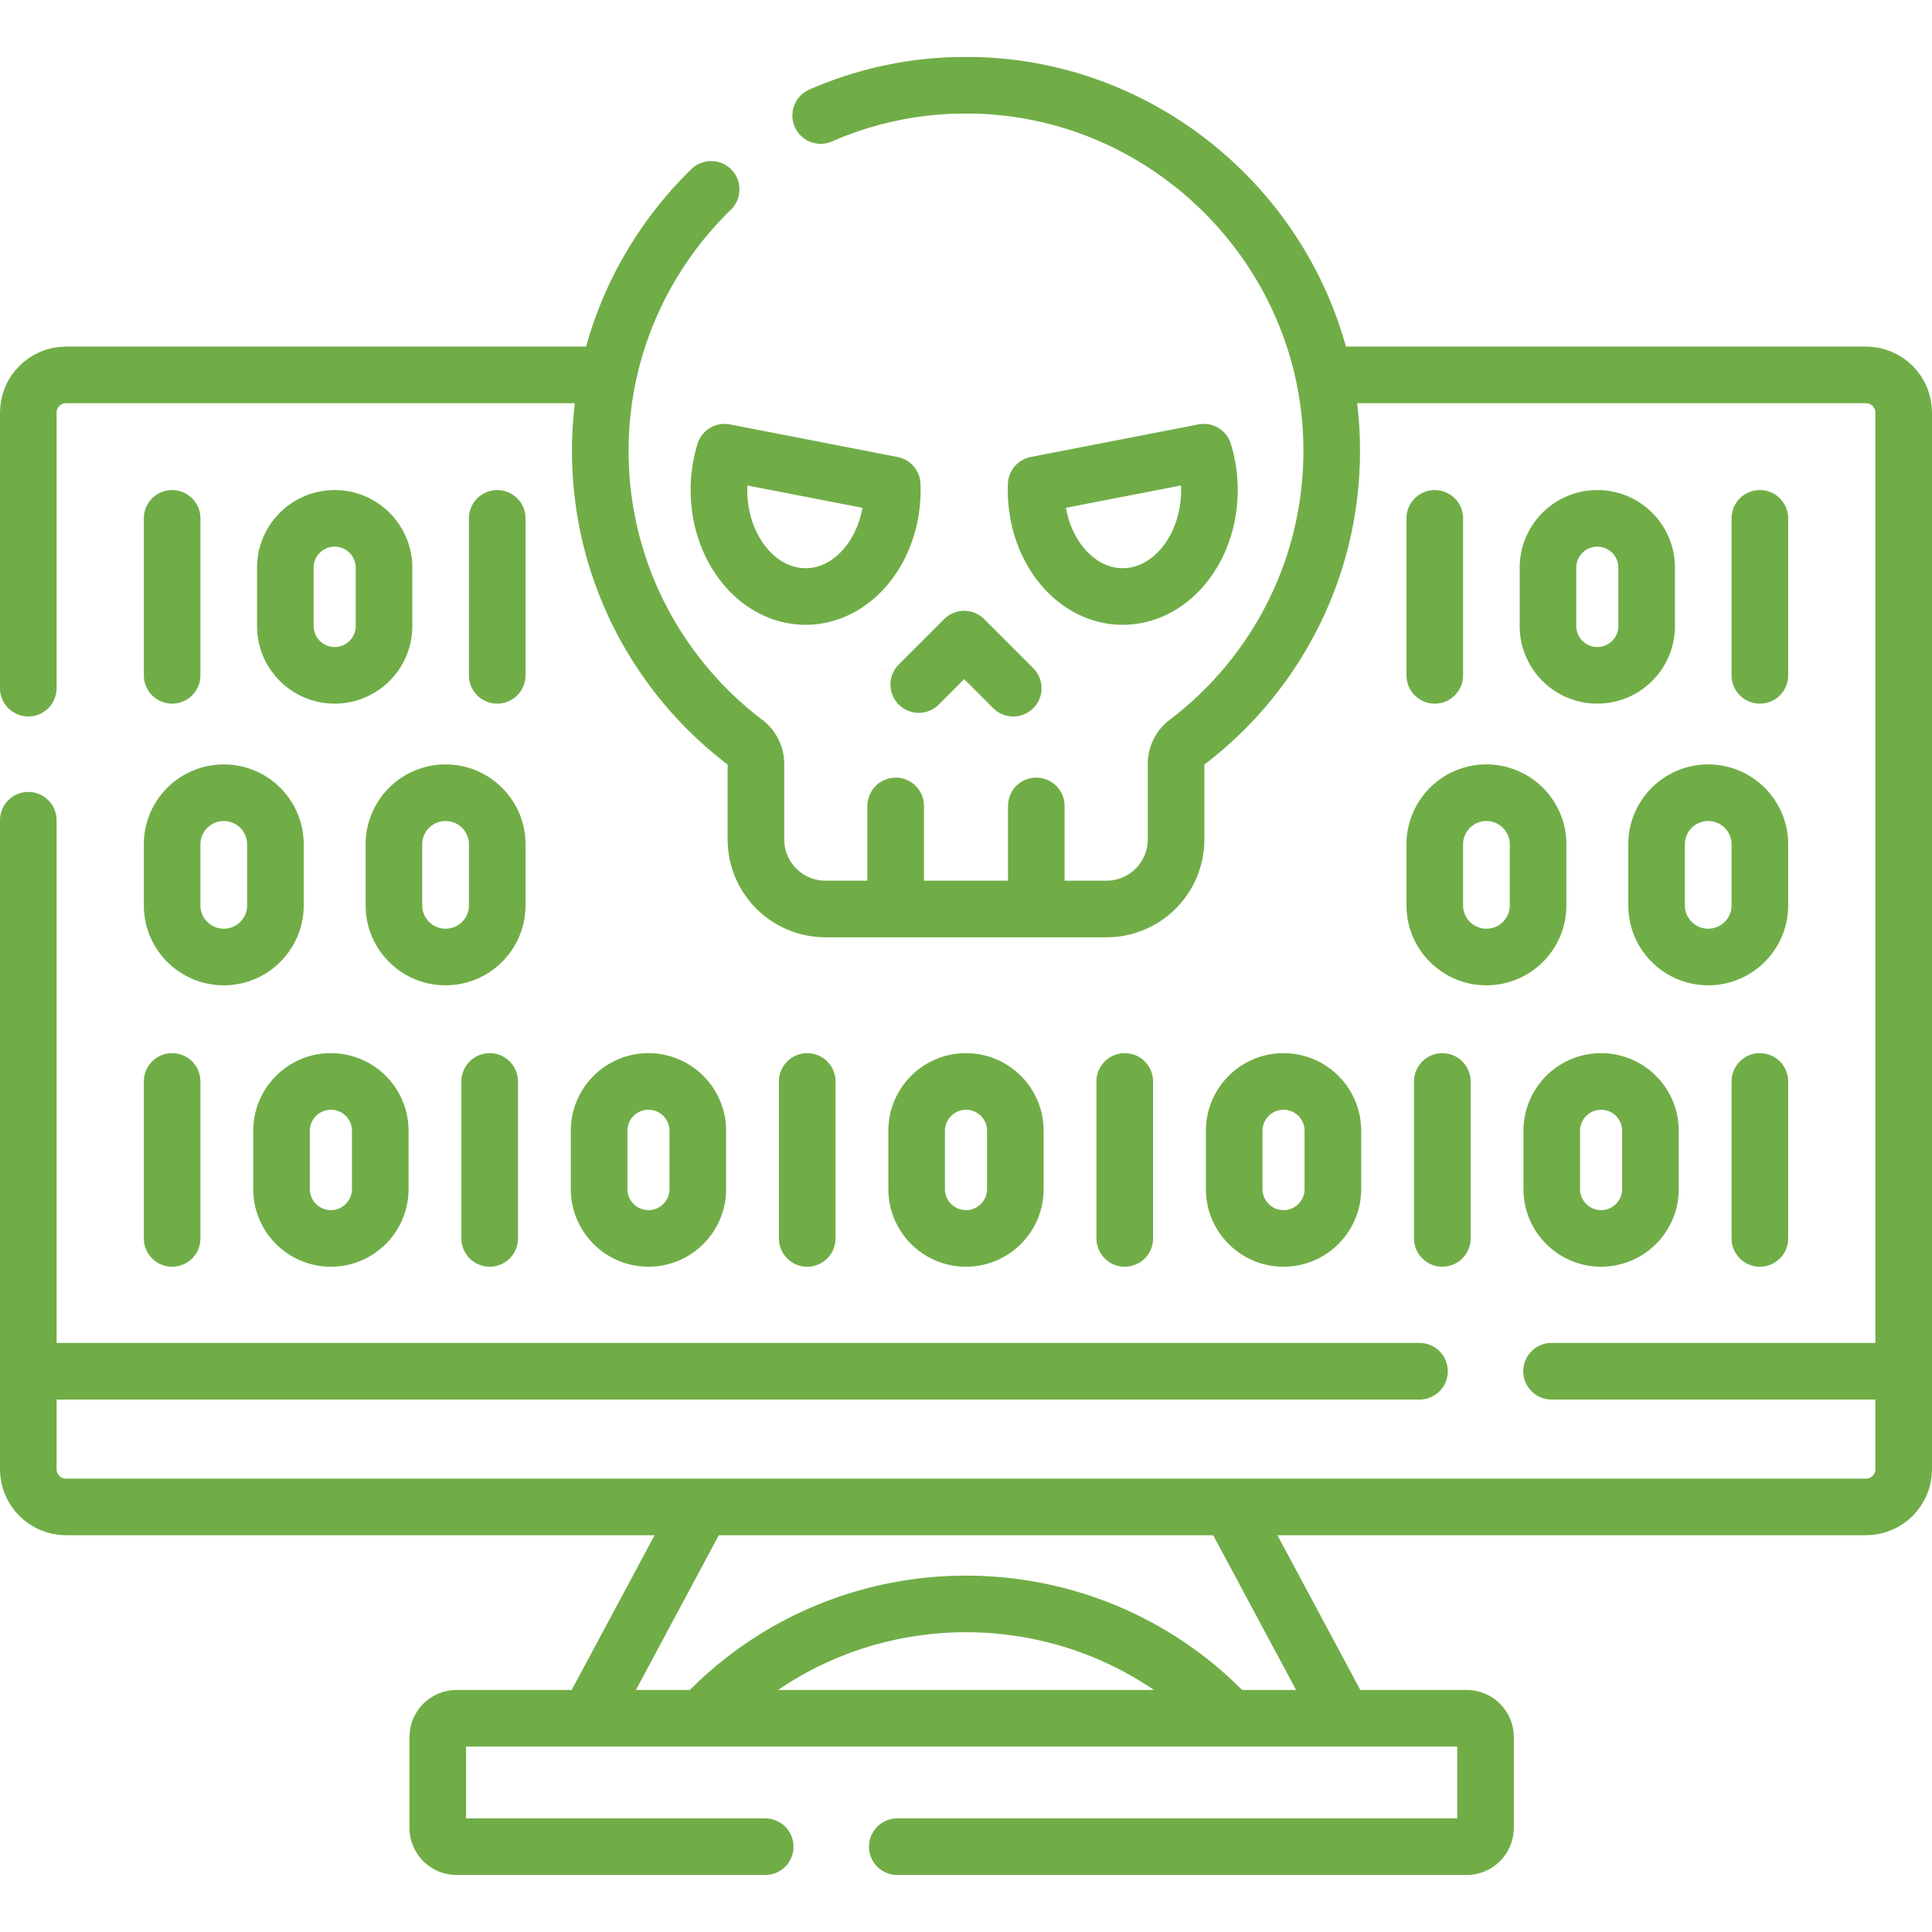
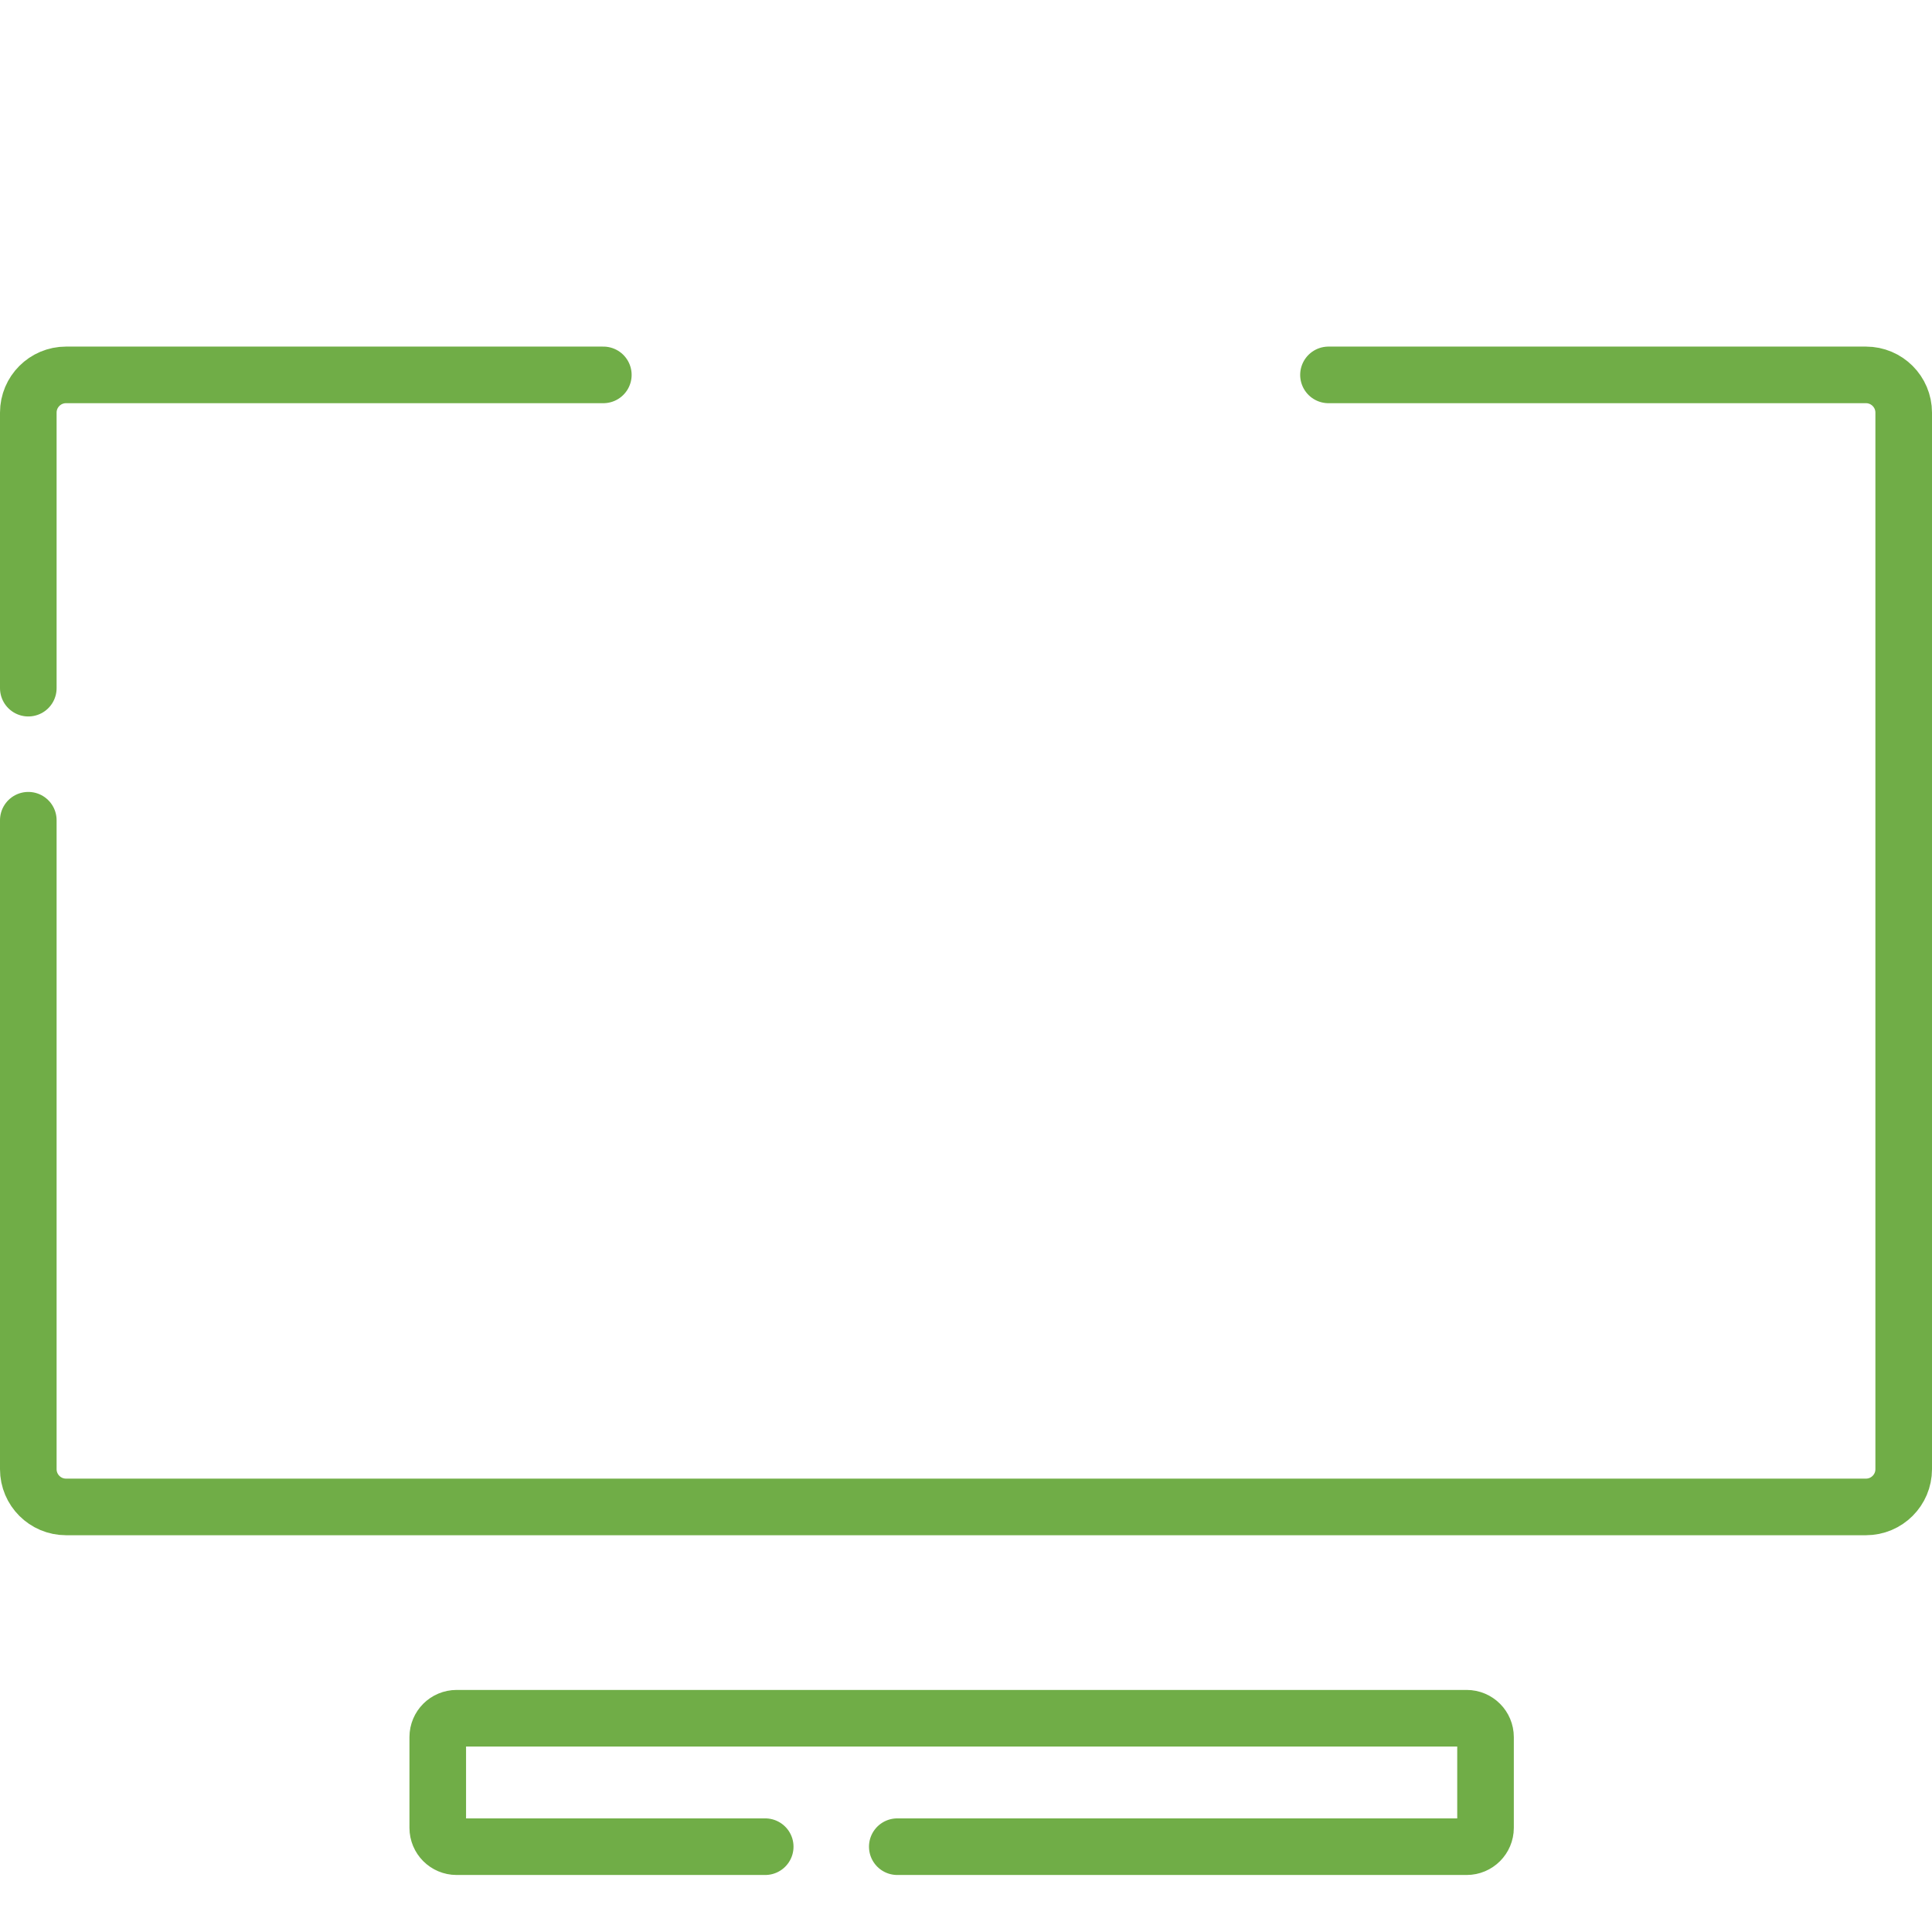
<svg xmlns="http://www.w3.org/2000/svg" version="1.1" width="512" height="512" x="0" y="0" viewBox="0 0 512 512" style="enable-background:new 0 0 512 512" xml:space="preserve">
  <g>
    <path d="M237.79 489.39h150.89c2.76 0 5-2.24 5-5v-24.04c0-2.76-2.24-5-5-5H121.01c-2.77 0-5 2.24-5 5v24.04c0 2.76 2.23 5 5 5h81.78M352.06 99.35H494.5c5.52 0 10 4.48 10 10v280c0 5.52-4.48 10-10 10h-477c-5.52 0-10-4.48-10-10V217.37M7.5 182.37v-73.02c0-5.52 4.48-10 10-10h142.39" style="stroke-width:15;stroke-linecap:round;stroke-linejoin:round;stroke-miterlimit:10;" fill="none" stroke="#70ad47" stroke-width="15" stroke-linecap="round" stroke-linejoin="round" stroke-miterlimit="10" data-original="#000000" opacity="1" />
-     <path d="M118.082 210.078h0c7.56 0 13.688 6.128 13.688 13.688v16.162c0 7.56-6.128 13.688-13.688 13.688h0c-7.56 0-13.688-6.128-13.688-13.688v-16.162c0-7.56 6.128-13.688 13.688-13.688zM59.304 210.078h0c7.56 0 13.688 6.128 13.688 13.688v16.162c0 7.56-6.128 13.688-13.688 13.688h0c-7.56 0-13.688-6.128-13.688-13.688v-16.162c0-7.56 6.129-13.688 13.688-13.688zM45.616 137.374v41.594M88.693 178.968h0c-7.222 0-13.077-5.855-13.077-13.077v-15.44c0-7.222 5.855-13.077 13.077-13.077h0c7.222 0 13.077 5.855 13.077 13.077v15.44c0 7.223-5.855 13.077-13.077 13.077zM131.77 178.968v-41.594M45.616 286.599v41.594M87.693 328.193h0c-7.222 0-13.077-5.855-13.077-13.077v-15.44c0-7.222 5.855-13.077 13.077-13.077h0c7.222 0 13.077 5.855 13.077 13.077v15.44c0 7.223-5.855 13.077-13.077 13.077zM171.847 328.193h0c-7.222 0-13.077-5.855-13.077-13.077v-15.44c0-7.222 5.855-13.077 13.077-13.077h0c7.222 0 13.077 5.855 13.077 13.077v15.44c-.001 7.223-5.855 13.077-13.077 13.077zM129.77 328.193v-41.594M213.923 286.599v41.594M256 328.193h0c-7.222 0-13.077-5.855-13.077-13.077v-15.44c0-7.222 5.855-13.077 13.077-13.077h0c7.222 0 13.077 5.855 13.077 13.077v15.44c0 7.223-5.855 13.077-13.077 13.077zM340.154 328.193h0c-7.222 0-13.077-5.855-13.077-13.077v-15.44c0-7.222 5.855-13.077 13.077-13.077h0c7.222 0 13.077 5.855 13.077 13.077v15.44c-.001 7.223-5.855 13.077-13.077 13.077zM298.077 328.193v-41.594M466.384 286.599v41.594M424.307 328.193h0c7.222 0 13.077-5.855 13.077-13.077v-15.44c0-7.222-5.855-13.077-13.077-13.077h0c-7.222 0-13.077 5.855-13.077 13.077v15.44c0 7.223 5.855 13.077 13.077 13.077zM382.23 328.193v-41.594M393.918 210.078h0c-7.56 0-13.688 6.128-13.688 13.688v16.162c0 7.56 6.128 13.688 13.688 13.688h0c7.56 0 13.688-6.128 13.688-13.688v-16.162c0-7.56-6.128-13.688-13.688-13.688zM452.696 210.078h0c-7.56 0-13.688 6.128-13.688 13.688v16.162c0 7.56 6.128 13.688 13.688 13.688h0c7.56 0 13.688-6.128 13.688-13.688v-16.162c0-7.56-6.129-13.688-13.688-13.688zM466.384 137.374v41.594M423.307 178.968h0c7.222 0 13.077-5.855 13.077-13.077v-15.44c0-7.222-5.855-13.077-13.077-13.077h0c-7.222 0-13.077 5.855-13.077 13.077v15.44c0 7.223 5.855 13.077 13.077 13.077zM380.23 178.968v-41.594M355.329 454.095l-28.516-53.229M186.378 454.948c18.92-19.933 44.271-29.889 69.622-29.889 25.268 0 50.536 9.892 69.436 29.695M185.187 400.866l-28.813 53.785M502.45 363.39h-91.27M376.18 363.39H10.28M217.49 30.61a95.592 95.592 0 0 1 36.2-8h4.62c51.25 1.19 93.14 42.87 94.57 94.13.9 32.67-14.39 61.84-38.42 80.04a7.12 7.12 0 0 0-2.79 5.64v20.02c0 10.19-8.24 18.45-18.44 18.45h-74.46c-10.2 0-18.44-8.26-18.44-18.45v-20.02c0-2.21-1.04-4.3-2.79-5.64-24.03-18.2-39.32-47.37-38.42-80.04.73-26 11.86-49.53 29.34-66.55M237.369 239.426v-25.844M274.631 239.426v-25.844" style="stroke-width:15;stroke-linecap:round;stroke-linejoin:round;stroke-miterlimit:10;" fill="none" stroke="#70ad47" stroke-width="15" stroke-linecap="round" stroke-linejoin="round" stroke-miterlimit="10" data-original="#000000" opacity="1" />
-     <path d="m243.481 181.413 12.038-12.038 13 12.999M319.022 119.837a33.9 33.9 0 0 1 1.488 10.012c0 15.595-10.285 28.227-22.97 28.227-12.685 0-22.97-12.632-22.97-28.227 0-.469.013-.925.027-1.381l44.425-8.631zM192.016 119.837a33.9 33.9 0 0 0-1.488 10.012c0 15.595 10.285 28.227 22.97 28.227 12.685 0 22.97-12.632 22.97-28.227 0-.469-.013-.925-.027-1.381l-44.425-8.631z" style="stroke-width:15;stroke-linecap:round;stroke-linejoin:round;stroke-miterlimit:10;" fill="none" stroke="#70ad47" stroke-width="15" stroke-linecap="round" stroke-linejoin="round" stroke-miterlimit="10" data-original="#000000" opacity="1" />
  </g>
</svg>